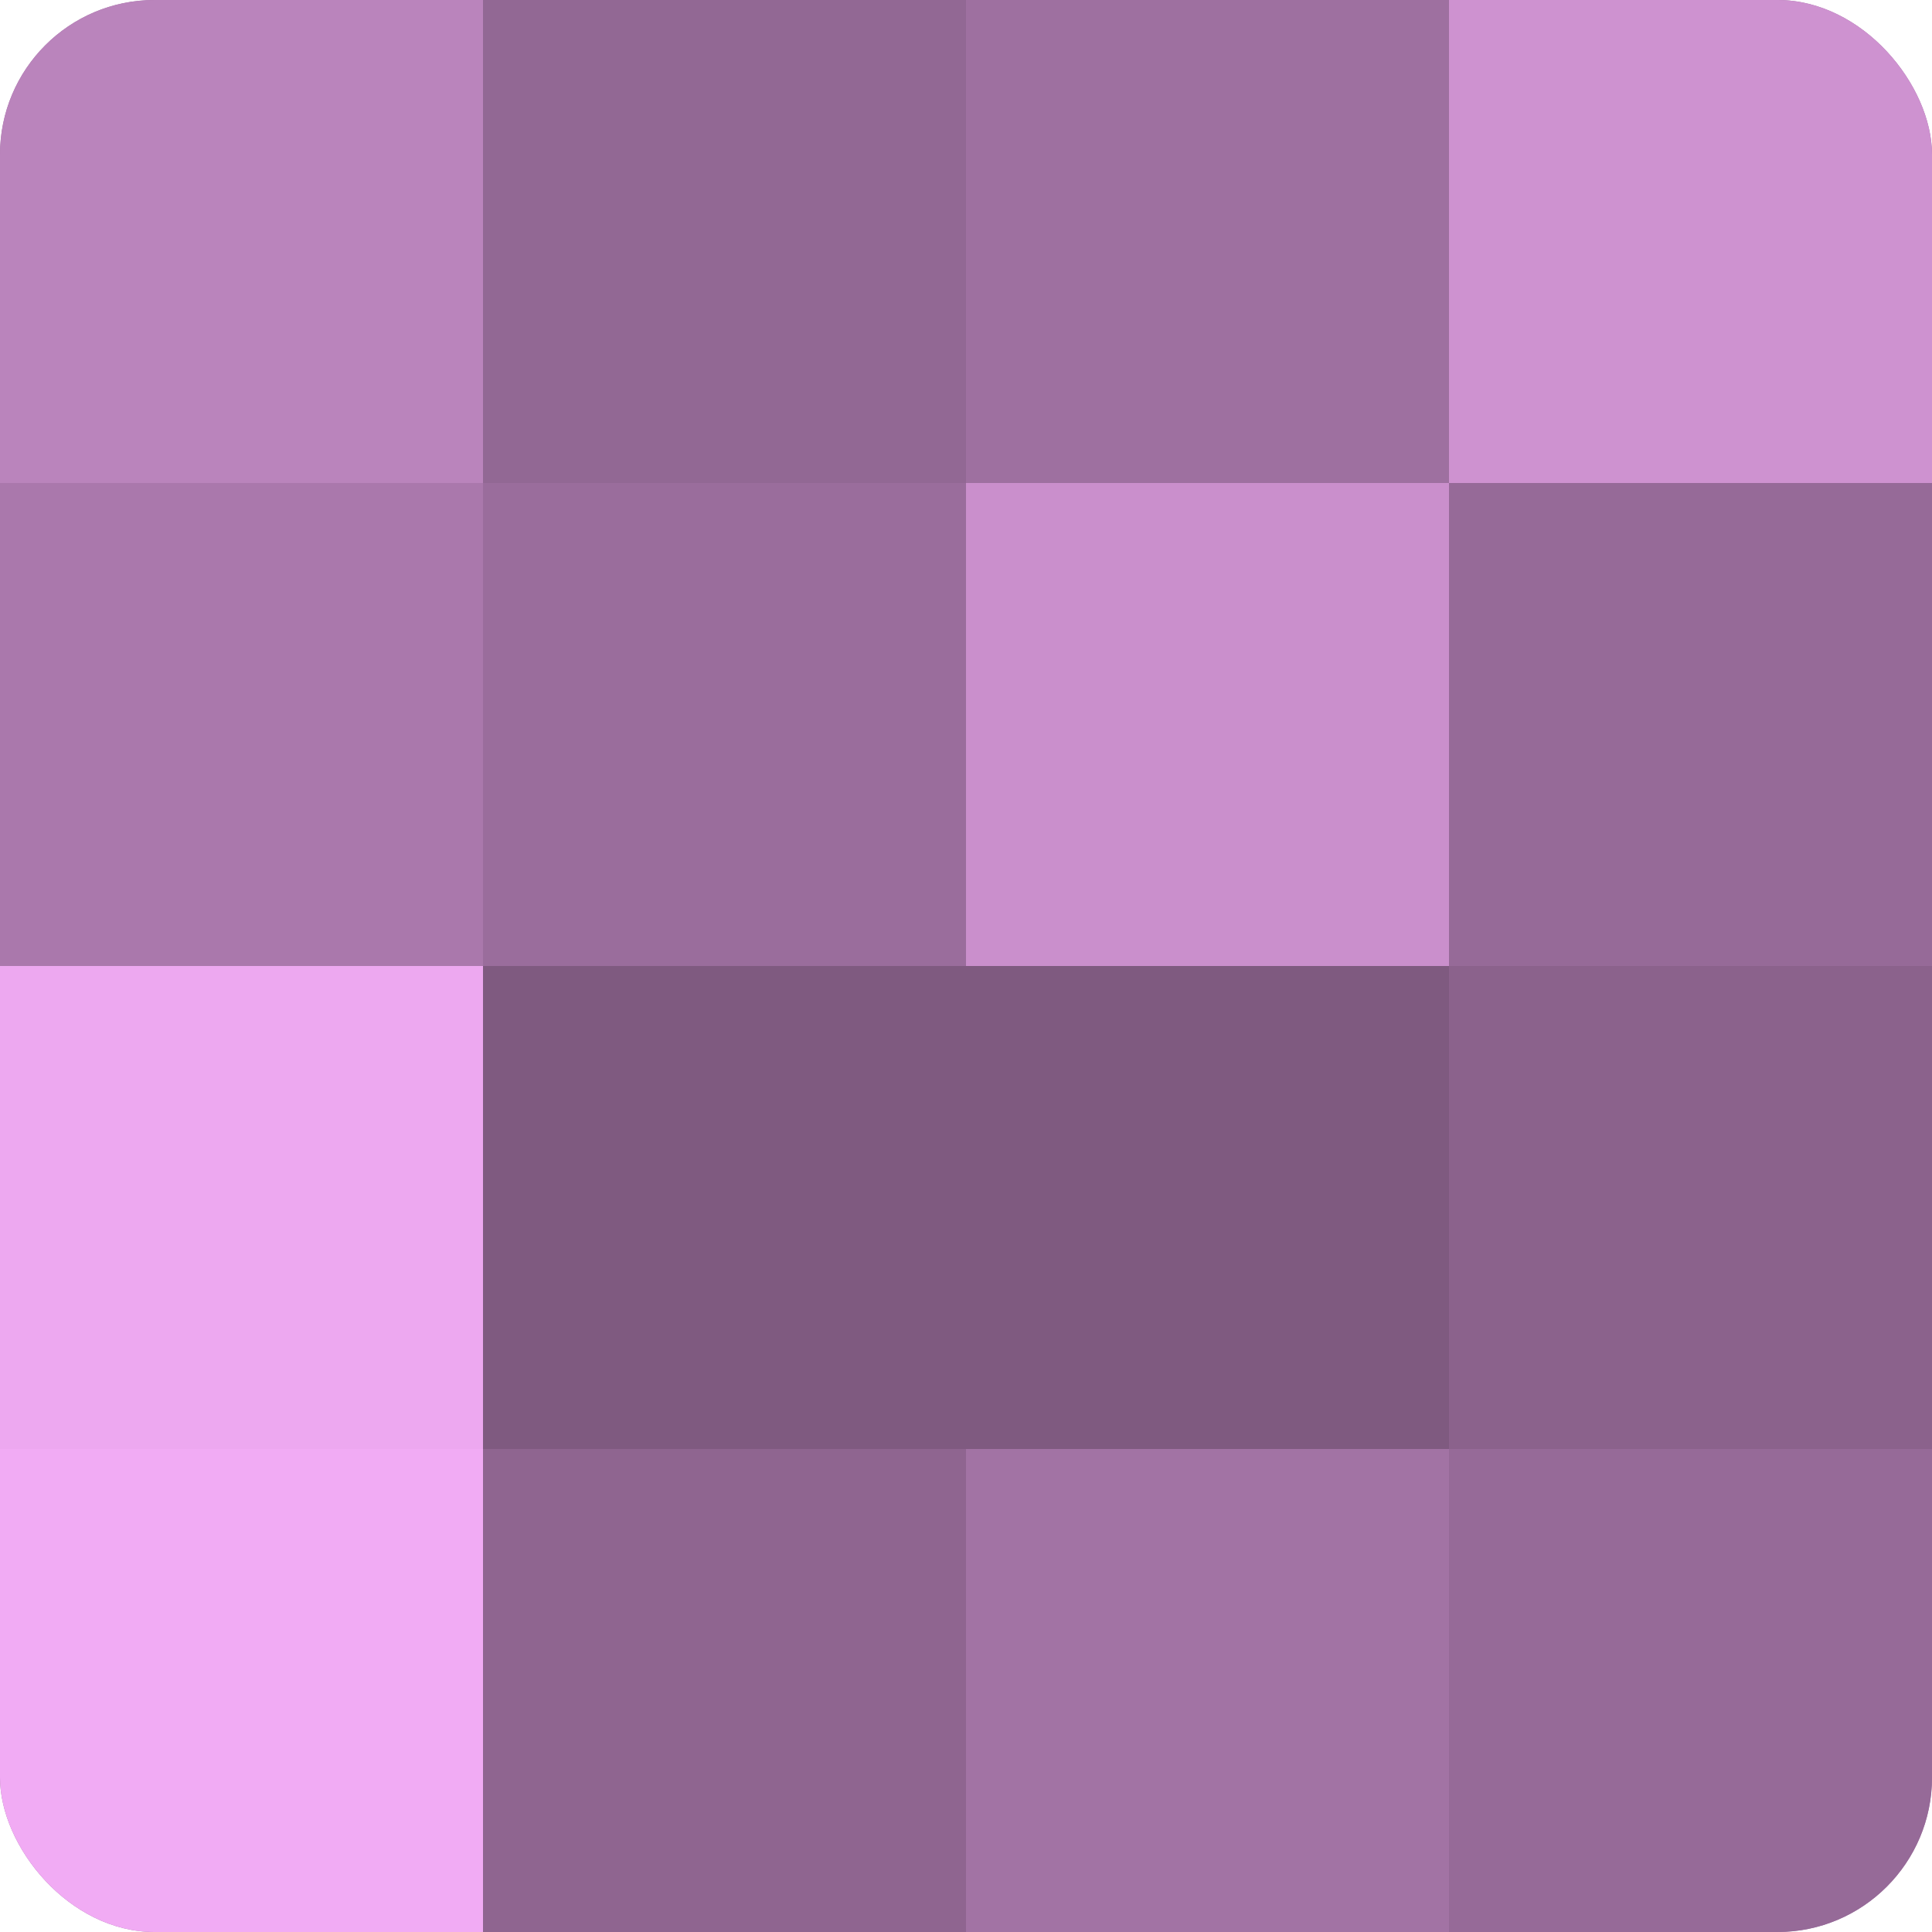
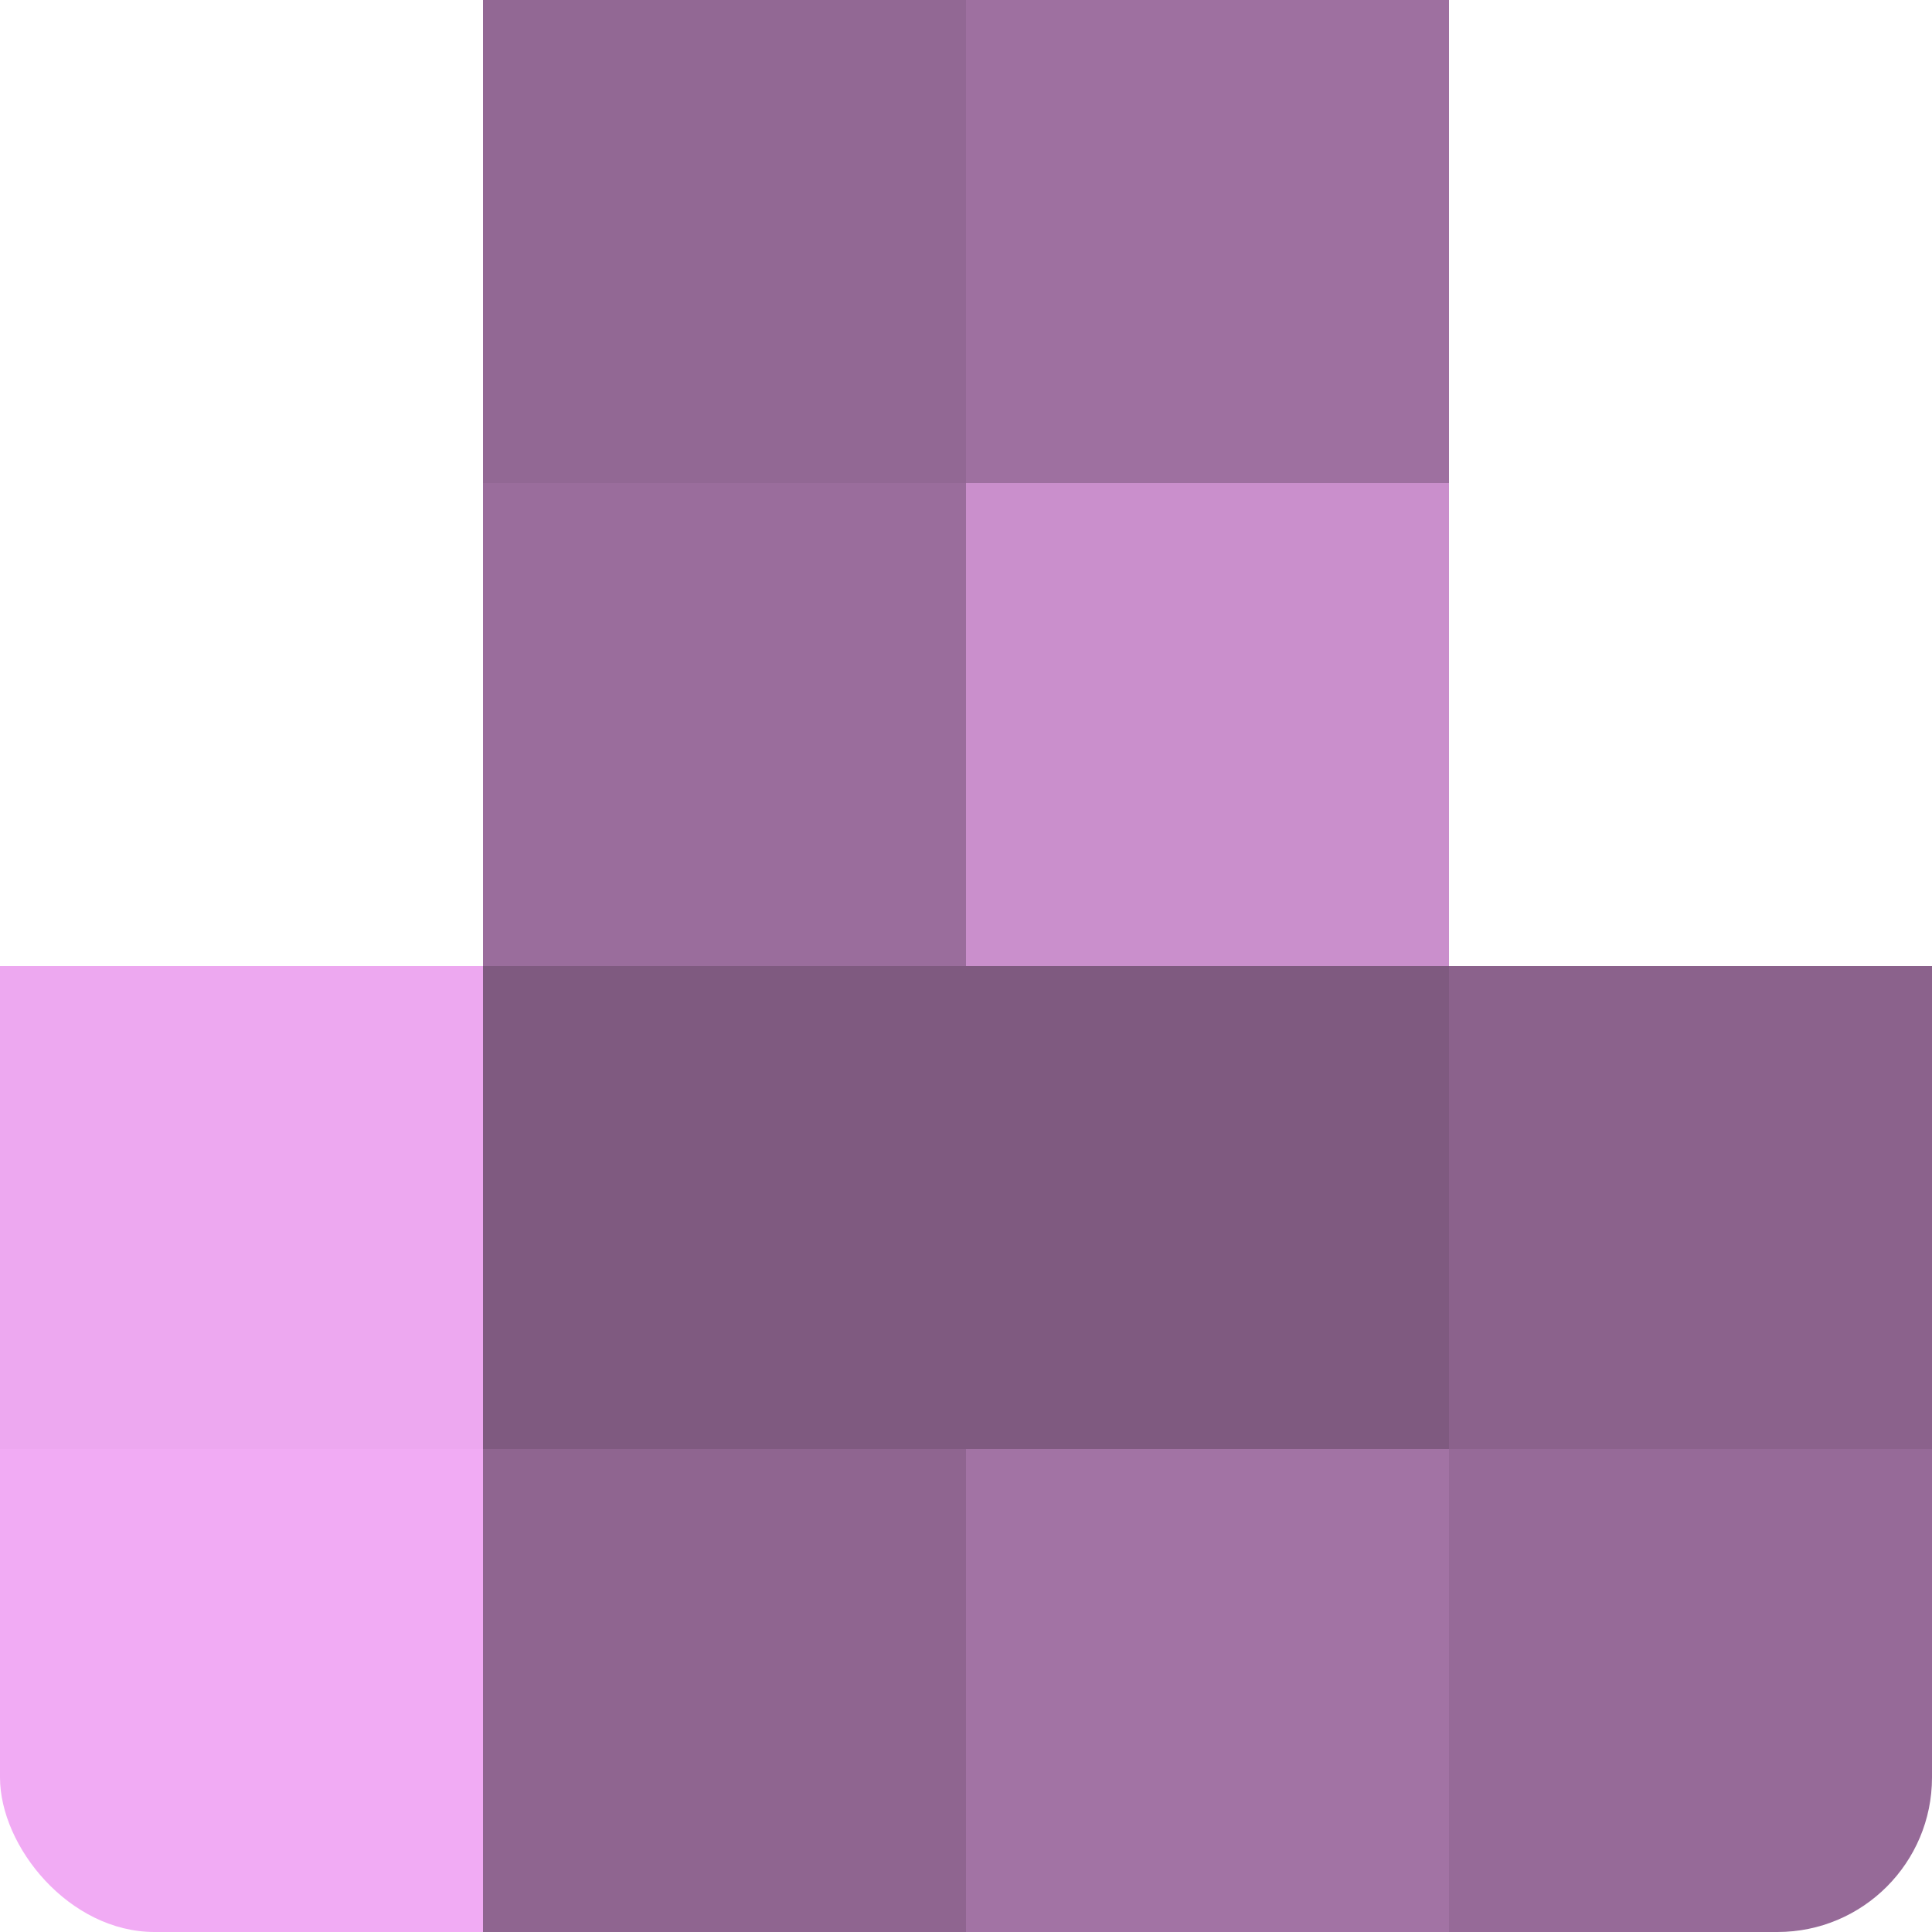
<svg xmlns="http://www.w3.org/2000/svg" width="60" height="60" viewBox="0 0 100 100" preserveAspectRatio="xMidYMid meet">
  <defs>
    <clipPath id="c" width="100" height="100">
      <rect width="100" height="100" rx="8" ry="8" />
    </clipPath>
  </defs>
  <g clip-path="url(#c)">
-     <rect width="100" height="100" fill="#9e70a0" />
-     <rect width="25" height="25" fill="#ba84bc" />
-     <rect y="25" width="25" height="25" fill="#aa78ac" />
    <rect y="50" width="25" height="25" fill="#eda8f0" />
    <rect y="75" width="25" height="25" fill="#f1abf4" />
    <rect x="25" width="25" height="25" fill="#926894" />
    <rect x="25" y="25" width="25" height="25" fill="#9a6d9c" />
    <rect x="25" y="50" width="25" height="25" fill="#7f5a80" />
    <rect x="25" y="75" width="25" height="25" fill="#8f6590" />
    <rect x="50" width="25" height="25" fill="#9e70a0" />
    <rect x="50" y="25" width="25" height="25" fill="#ca8fcc" />
    <rect x="50" y="50" width="25" height="25" fill="#7f5a80" />
    <rect x="50" y="75" width="25" height="25" fill="#a273a4" />
-     <rect x="75" width="25" height="25" fill="#ce92d0" />
-     <rect x="75" y="25" width="25" height="25" fill="#966a98" />
    <rect x="75" y="50" width="25" height="25" fill="#8b628c" />
    <rect x="75" y="75" width="25" height="25" fill="#966a98" />
  </g>
</svg>